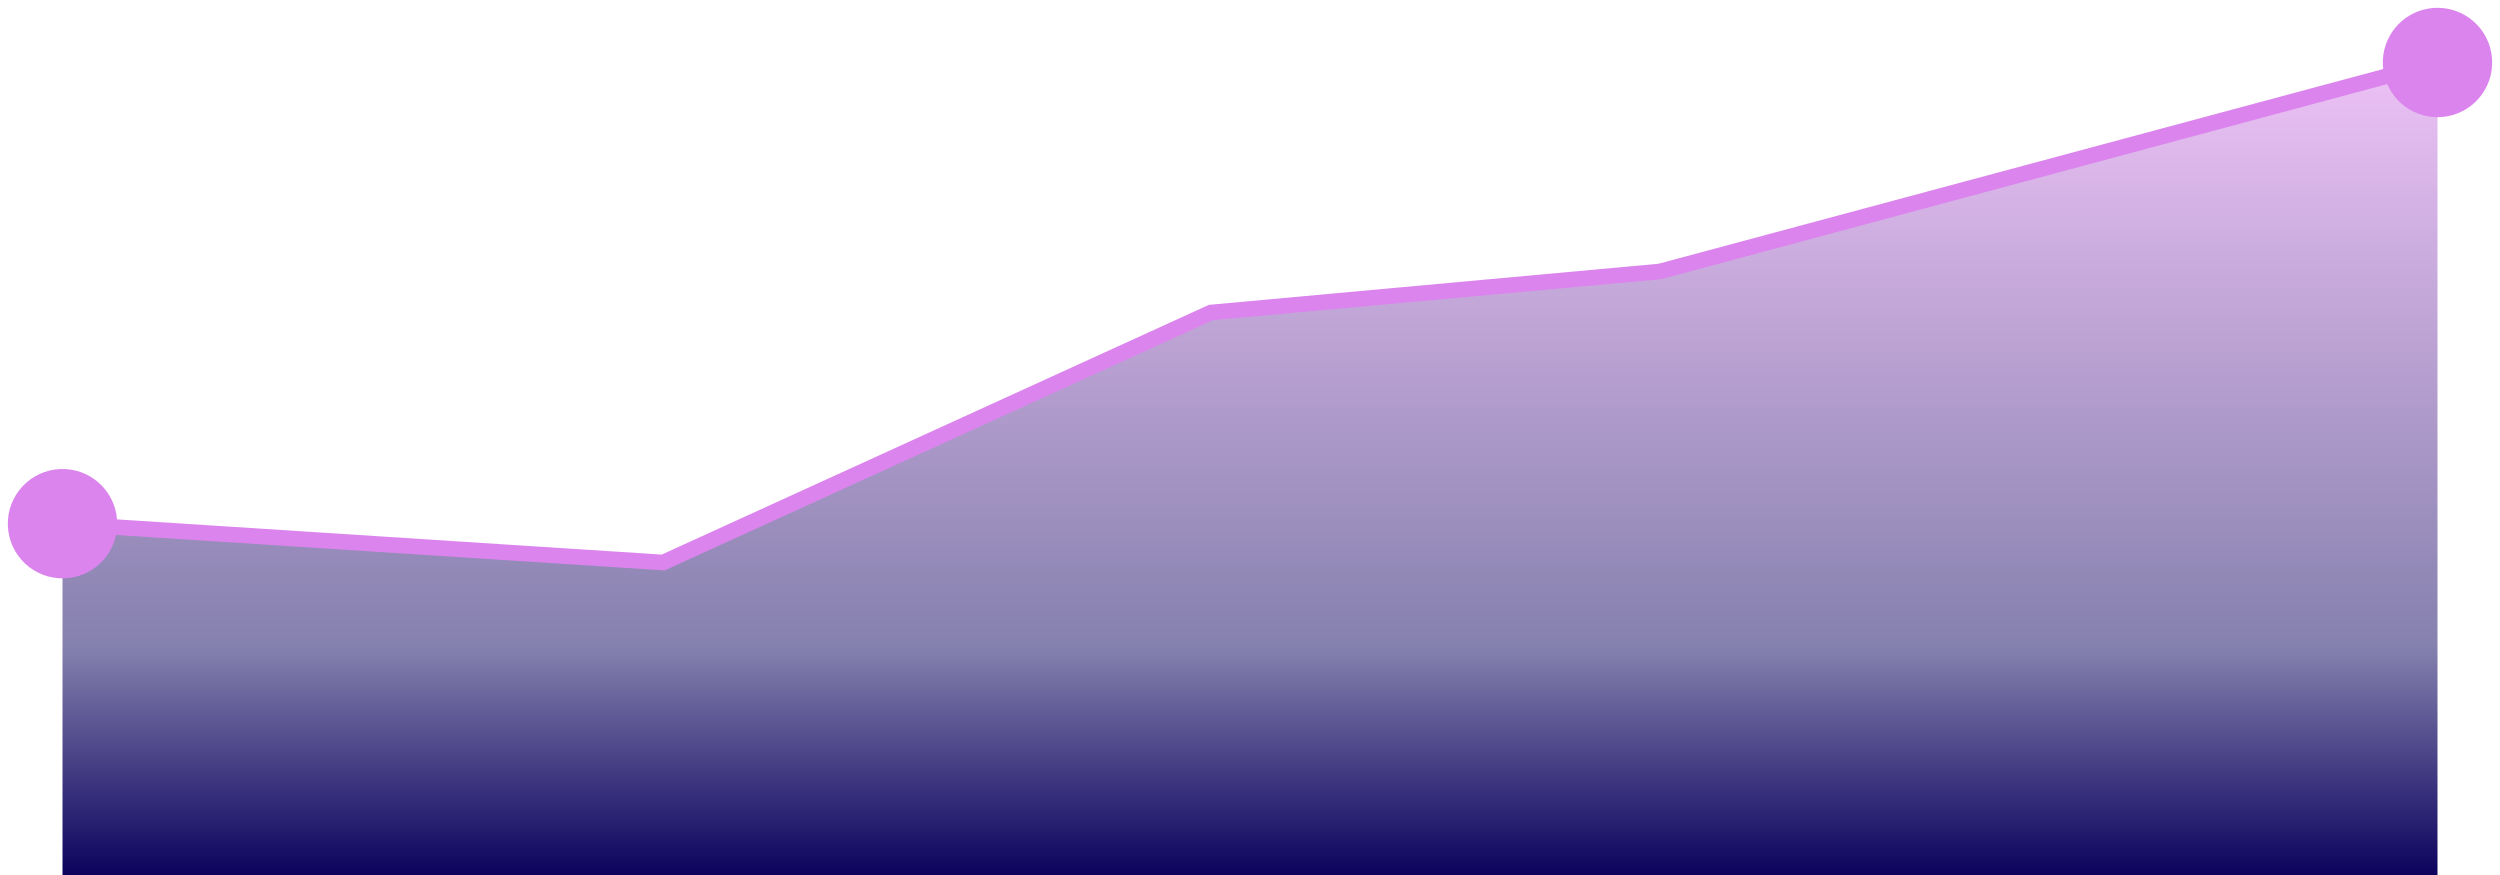
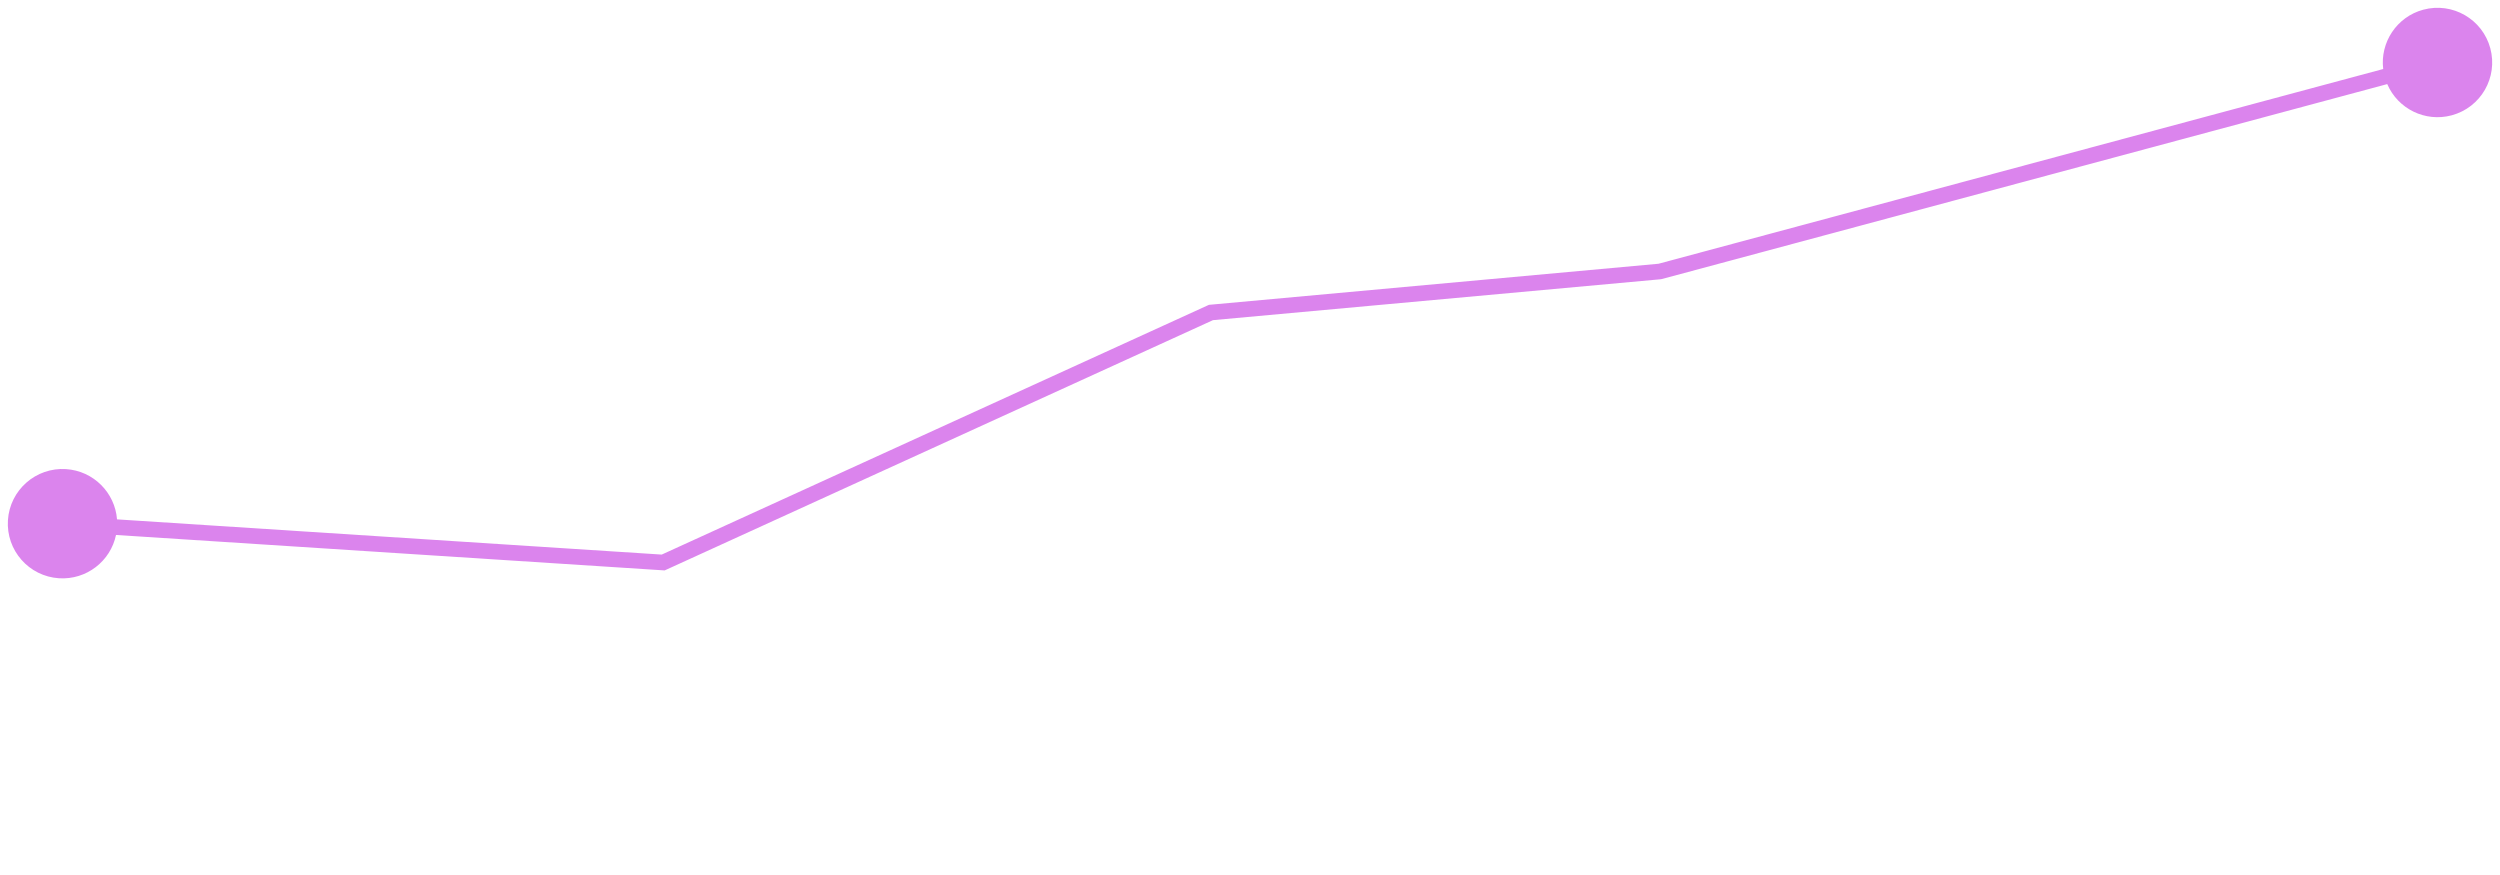
<svg xmlns="http://www.w3.org/2000/svg" width="320px" height="112px" viewBox="0 0 320 112" version="1.1">
  <title>graph-going-up</title>
  <defs>
    <linearGradient x1="50%" y1="0.543%" x2="50%" y2="100%" id="linearGradient-1">
      <stop stop-color="#DB84ED" stop-opacity="0.5" offset="0%" />
      <stop stop-color="#0C035E" stop-opacity="0.5" offset="71.743%" />
      <stop stop-color="#0C035E" offset="100%" />
    </linearGradient>
  </defs>
  <g id="Investors" stroke="none" stroke-width="1" fill="none" fill-rule="evenodd">
    <g id="Group-74-Copy-5" transform="translate(-32, -204)">
      <g id="graph-going-up" transform="translate(40, 212)">
-         <polygon id="Path-3-Copy-2" fill="url(#linearGradient-1)" points="0 59.031 76.888 64 147 32 204.461 26.75 304 -3.06079948e-15 304 104 0 104" />
        <path id="Path-3" d="M302.183,-6.76 C305.917,-7.763 309.757,-5.55 310.76,-1.817 C311.763,1.917 309.55,5.757 305.817,6.76 C302.411,7.675 298.917,5.914 297.568,2.764 L204.721,27.716 L204.552,27.746 L147.261,32.979 L77.304,64.91 L77.075,65.014 L76.824,64.998 L6.85,60.476 C6.147,63.83 3.068,66.244 -0.451,66.017 C-4.309,65.767 -7.235,62.438 -6.985,58.58 C-6.736,54.722 -3.407,51.797 0.451,52.046 C3.97,52.273 6.713,55.063 6.979,58.479 L76.701,62.986 L146.585,31.09 L146.74,31.02 L146.909,31.004 L204.289,25.76 L297.049,0.833 C296.637,-2.569 298.778,-5.845 302.183,-6.76 Z" fill="#DB84ED" fill-rule="nonzero" />
      </g>
    </g>
  </g>
</svg>